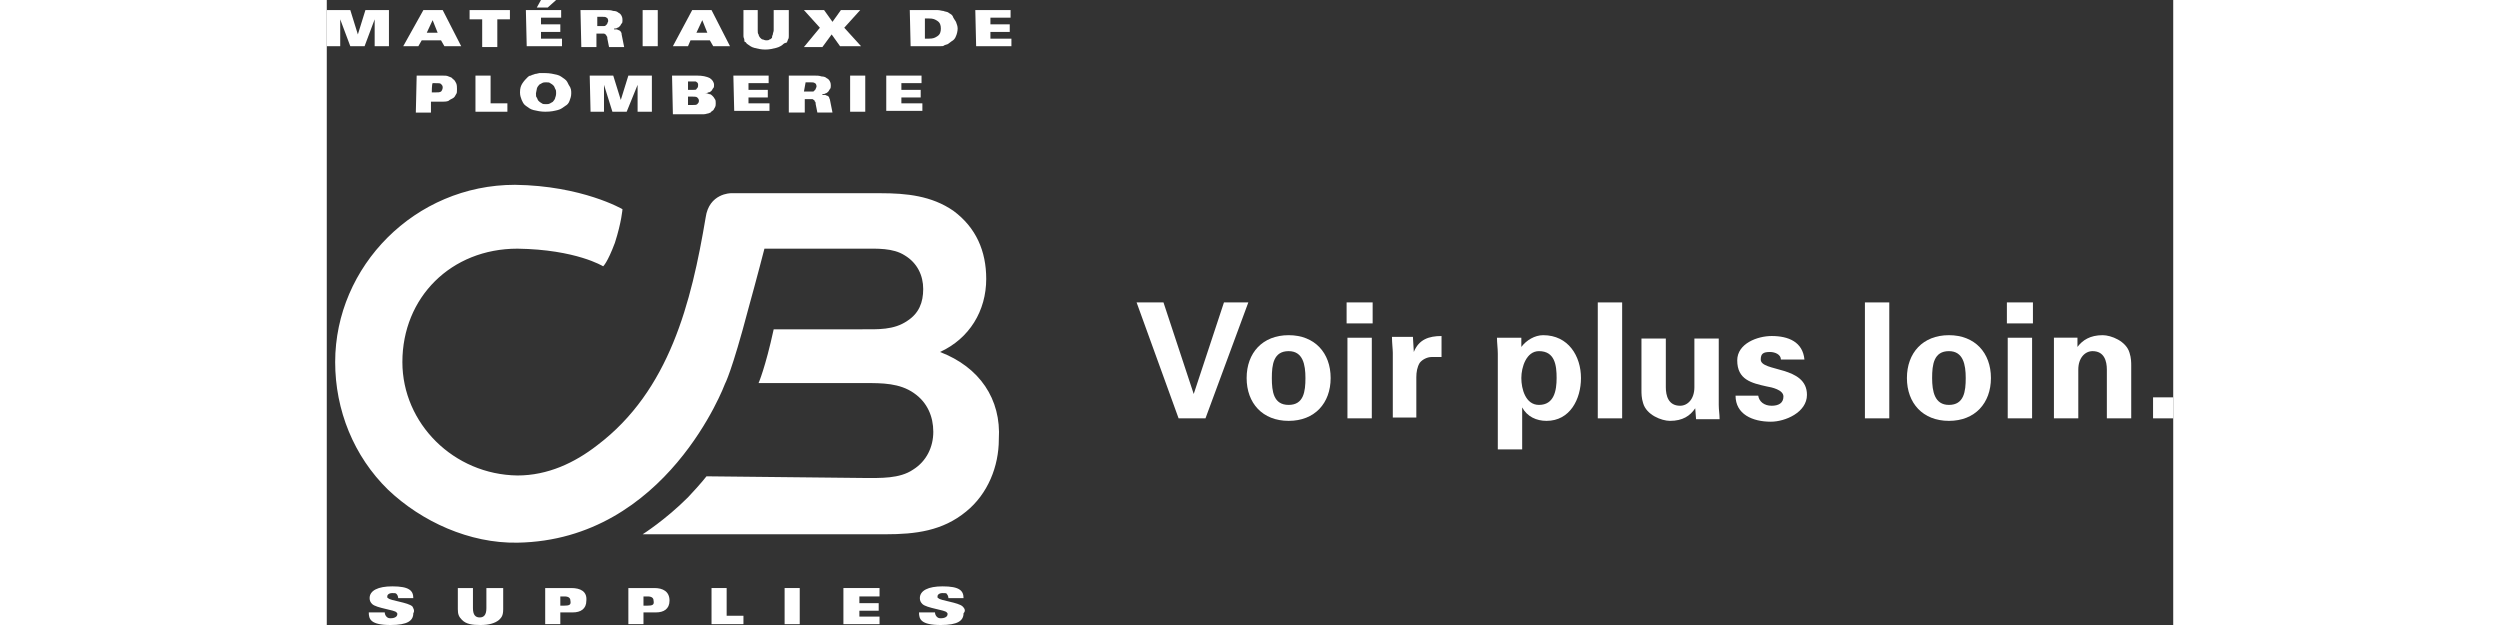
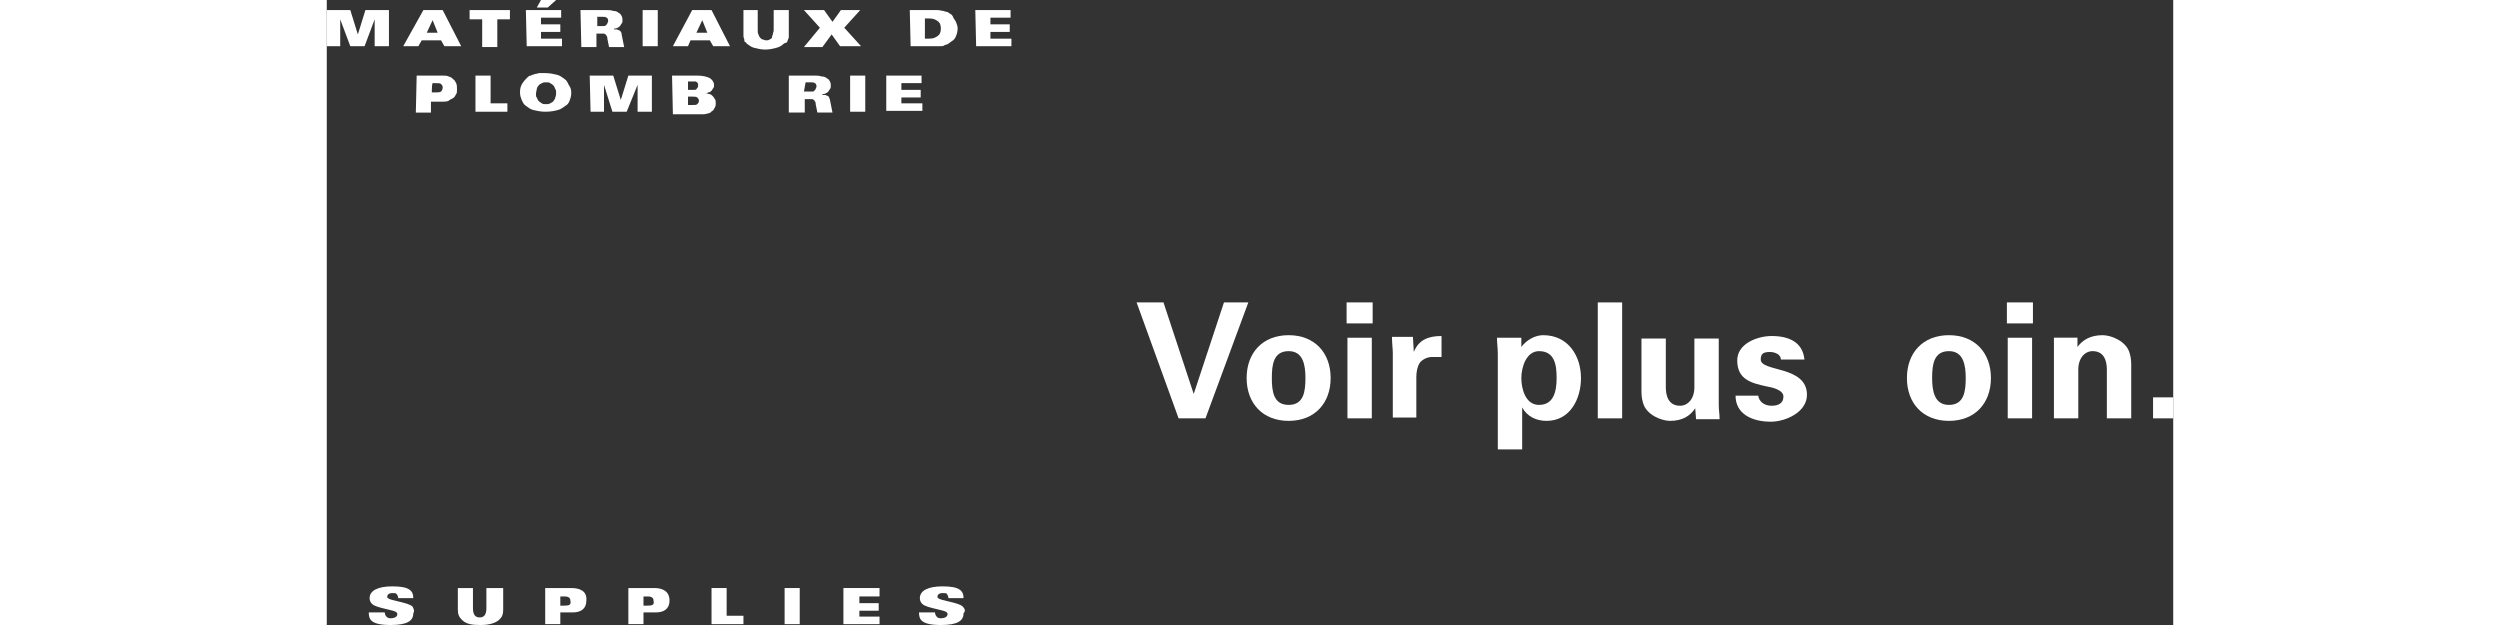
<svg xmlns="http://www.w3.org/2000/svg" version="1.1" id="Layer_1" x="0px" y="0px" width="200px" height="50px" viewBox="25.5 300.375 560.49 189.72" enable-background="new 25.5 300.375 560.49 189.72" xml:space="preserve">
  <rect x="25.5" y="300.375" width="560.49" height="189.72" fill="#333333" stroke="none" />
  <g>
-     <path fill="#FFFFFF" d="M271.32,392.175h8.16l9.18,27.795l0,0l9.18-27.795h7.395l-13.005,35.19h-8.16L271.32,392.175z" />
+     <path fill="#FFFFFF" d="M271.32,392.175h8.16l9.18,27.795l0,0l9.18-27.795h7.395l-13.005,35.19h-8.16L271.32,392.175" />
    <path fill="#FFFFFF" d="M317.475,428.13c-7.905,0-12.75-5.355-12.75-13.005s4.845-13.005,12.75-13.005s12.75,5.355,12.75,13.005   S325.38,428.13,317.475,428.13z M317.475,423.285c4.59,0,5.1-4.08,5.1-8.16s-0.765-8.16-5.1-8.16c-4.59,0-5.1,4.08-5.1,8.16   S312.885,423.285,317.475,423.285z" />
    <path fill="#FFFFFF" d="M342.975,392.175v6.375h-7.905v-6.375H342.975z M342.72,402.885v24.48h-7.395v-24.48   C335.325,402.885,342.72,402.885,342.72,402.885z" />
    <path fill="#FFFFFF" d="M355.215,402.885l0.255,4.335l0,0c1.53-3.825,4.59-4.845,8.415-4.845v6.375h-3.06   c-1.275,0-2.805,0.765-3.57,1.785c-0.765,1.275-1.02,2.805-1.02,4.335v12.24h-7.14v-19.635c0-1.02-0.255-3.06-0.255-4.845h6.375   V402.885z" />
    <path fill="#FFFFFF" d="M388.11,405.69L388.11,405.69c1.53-2.04,4.08-3.57,6.63-3.57c7.65,0,11.475,6.375,11.475,13.005   c0,6.375-3.315,13.005-10.455,13.005c-3.06,0-5.865-1.275-7.395-4.08l0,0v12.75h-7.395v-29.07c0-1.53-0.255-3.315-0.255-4.845   h7.395V405.69z M393.465,423.285c4.59,0,5.355-4.335,5.355-8.16s-0.51-8.16-5.355-8.16c-3.825,0-5.355,4.845-5.355,8.16   S389.385,423.285,393.465,423.285z" />
    <path fill="#FFFFFF" d="M418.71,392.175v35.19h-7.395v-35.19H418.71z" />
    <path fill="#FFFFFF" d="M440.895,424.305c-1.53,2.295-3.825,3.825-7.65,3.825c-2.55,0-7.14-1.785-8.16-5.355   c-0.51-1.53-0.51-3.06-0.51-3.825v-15.81h7.395v14.79c0,2.55,0.765,5.61,4.335,5.61c2.295,0,4.335-2.04,4.335-5.61v-14.79h7.395   v20.145c0,1.53,0.255,2.805,0.255,4.335h-7.14L440.895,424.305z" />
    <path fill="#FFFFFF" d="M466.905,409.515c0-1.53-1.785-2.295-3.315-2.295c-2.04,0-2.805,0.51-2.805,2.295   c0,3.825,14.025,1.785,14.025,10.71c0,5.355-6.63,8.16-10.965,8.16c-5.61,0-10.71-2.295-10.71-7.905h6.885   c0.255,1.785,1.785,3.06,4.08,3.06c2.04,0,3.57-0.765,3.57-2.805c0-2.04-3.57-2.805-5.1-3.06c-4.59-1.02-8.925-2.04-8.925-7.905   c0-5.1,6.12-7.395,10.455-7.395c5.1,0,9.435,1.785,9.945,7.14C474.045,409.515,466.905,409.515,466.905,409.515z" />
-     <path fill="#FFFFFF" d="M499.8,392.175v35.19h-7.395v-35.19H499.8z" />
    <path fill="#FFFFFF" d="M517.905,428.13c-7.905,0-12.75-5.355-12.75-13.005s4.845-13.005,12.75-13.005   c7.905,0,12.75,5.355,12.75,13.005S525.81,428.13,517.905,428.13z M517.905,423.285c4.59,0,5.1-4.08,5.1-8.16s-0.765-8.16-5.1-8.16   c-4.59,0-5.1,4.08-5.1,8.16S513.57,423.285,517.905,423.285z" />
    <path fill="#FFFFFF" d="M543.405,392.175v6.375H535.5v-6.375H543.405z M543.15,402.885v24.48h-7.395v-24.48   C535.755,402.885,543.15,402.885,543.15,402.885z" />
    <path fill="#FFFFFF" d="M556.92,405.69L556.92,405.69c1.53-2.04,3.825-3.57,7.65-3.57c2.55,0,7.14,1.785,8.16,5.355   c0.51,1.53,0.51,3.06,0.51,3.825v16.065h-7.395v-14.79c0-2.55-0.765-5.61-4.335-5.61c-2.295,0-4.335,2.04-4.335,5.61v14.79h-7.395   v-24.48h7.14V405.69L556.92,405.69z" />
    <path fill="#FFFFFF" d="M579.87,427.365v-6.375h6.12v6.375H579.87z" />
  </g>
  <g>
    <g>
      <path fill="#FFFFFF" d="M51.51,484.485c-1.275-1.275-6.885-1.785-7.395-2.55c-0.255,0-0.255-0.255-0.255-0.51    c0-0.51,0.51-1.02,1.53-1.02c0.765,0,1.02,0,1.275,0.255c0.255,0.255,0.51,0.765,0.51,1.275h4.59c0-2.295-1.275-3.57-6.375-3.57    c-4.335,0-6.885,1.275-6.885,3.57c0,0.765,0.255,1.275,0.765,1.785c1.275,1.275,6.885,1.785,7.395,2.55    c0.255,0.255,0.255,0.255,0.255,0.51c0,1.02-1.275,1.275-2.04,1.275c-0.765,0-1.02-0.255-1.275-0.51s-0.51-0.765-0.51-1.275H38.25    c0,2.04,0.51,3.825,6.63,3.825c5.1,0,6.885-1.275,6.885-3.57C52.275,485.76,51.765,484.995,51.51,484.485z" />
      <path fill="#FFFFFF" d="M73.95,484.995c0,2.04-0.765,2.805-2.04,2.805c-1.275,0-2.04-0.765-2.04-2.805v-6.12h-4.59v6.375    c0,1.53,0.255,2.295,1.275,3.315c1.275,1.275,3.06,1.53,5.61,1.53c2.55,0,4.335-0.51,5.61-1.53    c0.765-0.765,1.275-1.275,1.275-3.315v-6.375h-5.1V484.995z" />
      <path fill="#FFFFFF" d="M99.705,478.875H91.8v10.965h4.59v-3.57h3.825c2.295,0,4.08-1.02,4.08-3.57    C104.55,479.895,102.51,478.875,99.705,478.875z M97.41,484.23h-1.02v-2.805h1.275c1.275,0,1.785,0.51,1.785,1.275    C99.705,483.975,99.195,484.23,97.41,484.23z" />
      <path fill="#FFFFFF" d="M124.95,478.875h-7.905v10.965h4.59v-3.57h3.825c2.295,0,4.08-1.02,4.08-3.57    C129.54,479.895,127.5,478.875,124.95,478.875z M122.655,484.23h-1.02v-2.805h1.275c1.275,0,1.785,0.51,1.785,1.275    C124.95,483.975,124.44,484.23,122.655,484.23z" />
      <polygon fill="#FFFFFF" points="146.88,478.875 142.29,478.875 142.29,489.84 151.98,489.84 151.98,487.29 146.88,487.29   " />
      <rect x="164.475" y="478.875" fill="#FFFFFF" width="4.59" height="10.965" />
      <polygon fill="#FFFFFF" points="187.17,485.76 193.035,485.76 193.035,483.465 187.17,483.465 187.17,481.425 193.29,481.425     193.29,478.875 182.325,478.875 182.325,489.84 193.29,489.84 193.29,487.545 187.17,487.545   " />
      <path fill="#FFFFFF" d="M218.535,484.485c-1.275-1.275-6.885-1.785-7.395-2.55c-0.255,0-0.255-0.255-0.255-0.51    c0-0.51,0.51-1.02,1.53-1.02c0.765,0,1.275,0,1.275,0.255c0.255,0.255,0.51,0.765,0.51,1.275h4.59c0-2.295-1.275-3.57-6.375-3.57    c-4.335,0-6.885,1.275-6.885,3.57c0,0.765,0.255,1.275,0.765,1.785c1.275,1.275,6.885,1.785,7.395,2.55    c0.255,0.255,0.255,0.255,0.255,0.51c0,1.02-1.275,1.275-2.04,1.275c-0.765,0-1.02-0.255-1.275-0.51    c-0.255-0.255-0.51-0.765-0.51-1.275h-4.845c0,2.04,0.51,3.825,6.63,3.825c5.1,0,6.885-1.275,6.885-3.57    C219.555,485.76,219.045,484.995,218.535,484.485z" />
-       <path fill="#FFFFFF" d="M211.65,407.22c8.925-4.08,14.025-12.495,14.025-22.185c0-8.415-3.06-15.555-9.945-20.655    c-6.63-4.59-14.28-5.355-22.185-5.355h-45.39c0,0-6.63,0-7.65,7.395c-4.335,25.755-10.965,52.53-32.895,69.105    c-6.885,5.355-15.045,9.18-24.225,9.18c-19.38-0.255-34.935-15.81-34.935-34.425c0-19.635,14.79-34.425,34.935-34.425    c17.85,0.255,26.01,5.355,26.01,5.355s1.275-1.02,3.57-7.14c2.04-6.375,2.295-10.2,2.295-10.2s-12.24-7.14-32.64-7.395    c-30.345,0-54.57,24.735-54.57,53.805c0,14.535,5.61,28.56,16.065,38.76c10.2,9.69,24.735,16.32,39.27,16.065    c45.39-0.765,62.985-48.195,62.985-48.195s2.04-3.57,7.14-22.95c2.55-9.18,4.845-18.105,4.845-18.105h29.835    c4.335,0,9.18-0.255,12.75,2.04c3.825,2.295,5.61,6.12,5.61,10.2c0,4.08-1.275,7.395-4.845,9.69    c-4.08,2.805-8.925,2.55-13.77,2.55H161.16c-2.55,11.73-4.59,16.32-4.59,16.32h32.385c5.1,0,10.455,0,14.79,3.06    c4.08,2.805,5.865,7.14,5.865,11.73c0,4.59-2.04,8.925-6.12,11.475c-4.08,2.805-9.945,2.55-14.79,2.55l-47.94-0.51    c0,0-1.53,2.04-5.61,6.375c-6.885,6.885-13.77,11.22-13.77,11.22h73.695c9.18,0,17.34-1.02,24.48-6.885    c6.63-5.355,9.945-13.77,9.945-21.93C230.265,421.5,223.635,411.81,211.65,407.22z" />
    </g>
    <g>
      <path fill="#FFFFFF" d="M25.5,303.435h7.14l2.295,7.395l0,0l2.295-7.395h7.14V314.4h-4.335v-8.16l0,0l-3.06,8.16H32.64l-3.06-8.16    l0,0v8.16H25.5V303.435L25.5,303.435z" />
      <path fill="#FFFFFF" d="M54.825,303.435h5.865L66.3,314.4h-5.1l-1.02-1.785h-5.865l-1.02,1.785h-4.59L54.825,303.435z     M59.16,310.32l-1.53-3.825l-1.785,3.825H59.16z" />
      <path fill="#FFFFFF" d="M72.42,306.24h-3.57v-2.805h12.24v2.805h-3.825v8.415h-4.59v-8.415H72.42z" />
      <path fill="#FFFFFF" d="M85.935,303.435h10.71v2.295h-6.12v2.04h5.865v2.295h-5.865v2.04H96.9v2.295H86.19L85.935,303.435    L85.935,303.435z M89.25,302.67l1.275-2.295h4.59l-2.55,2.295H89.25z" />
      <path fill="#FFFFFF" d="M102.51,303.435h7.905c0.765,0,1.275,0,2.04,0.255c0.765,0,1.275,0.255,1.53,0.51    c0.51,0.255,0.765,0.51,1.02,1.02c0.255,0.51,0.255,1.02,0.255,1.275c0,0.51,0,0.765-0.255,1.02    c-0.255,0.255-0.255,0.51-0.51,0.765c-0.255,0.255-0.51,0.51-0.765,0.51c-0.255,0.255-0.765,0.255-1.02,0.255v0.255    c0.255,0,0.51,0,0.765,0s0.51,0.255,0.765,0.255c0.255,0.255,0.51,0.255,0.51,0.51c0.255,0.255,0.255,0.51,0.255,0.765    l0.765,3.825h-4.59l-0.51-2.55c0-0.255,0-0.765-0.255-0.765c0-0.255-0.255-0.51-0.255-0.51c-0.255,0-0.255-0.255-0.51-0.255    s-0.51,0-1.02,0h-1.275v4.08h-4.59L102.51,303.435L102.51,303.435z M107.355,308.28h1.53c0.255,0,0.51,0,0.765,0    s0.51,0,0.51-0.255c0.255,0,0.255-0.255,0.51-0.51c0-0.255,0.255-0.51,0.255-0.765c0-0.51-0.255-1.02-0.51-1.02    c-0.255-0.255-0.765-0.255-1.275-0.255h-1.53v2.805H107.355z" />
      <path fill="#FFFFFF" d="M121.38,303.435h4.59V314.4h-4.59V303.435z" />
      <path fill="#FFFFFF" d="M136.425,303.435h5.865l5.61,10.965h-5.1l-1.02-1.785h-5.865l-0.765,1.785h-4.59L136.425,303.435z     M141.015,310.32l-1.53-3.825l-1.785,3.825H141.015z" />
      <path fill="#FFFFFF" d="M151.98,303.435h4.335v6.12c0,0.51,0,1.02,0.255,1.275c0,0.255,0.255,0.765,0.51,1.02    c0.255,0.255,0.51,0.51,0.765,0.51c0.255,0,0.51,0.255,1.02,0.255c0.51,0,0.765,0,1.02-0.255c0.255,0,0.51-0.255,0.765-0.51    c0-0.255,0-0.51,0.255-1.02c0-0.51,0.255-0.765,0.255-1.275v-6.12h4.59v6.63c0,0.51,0,0.765,0,1.275c0,0.255,0,0.765-0.255,1.02    c0,0.255-0.255,0.51-0.255,0.765s-0.765,0.255-1.02,0.51c-0.51,0.51-1.275,1.02-2.295,1.275s-2.04,0.51-3.315,0.51    s-2.295-0.255-3.315-0.51s-1.53-0.765-2.295-1.275c-0.255-0.255-0.255-0.51-0.51-0.51c-0.255,0-0.255-0.51-0.255-0.765    c0-0.255-0.255-0.51-0.255-1.02c0-0.255,0-0.765,0-1.275C151.98,310.065,151.98,303.435,151.98,303.435z" />
      <path fill="#FFFFFF" d="M175.185,308.79l-4.845-5.355h6.12l2.55,3.57l2.55-3.57h5.865l-4.845,5.355l5.1,5.61h-6.375l-2.55-3.57    l-2.805,3.825h-5.61L175.185,308.79z" />
      <path fill="#FFFFFF" d="M202.47,303.435h6.12c1.02,0,1.53,0,2.295,0c0.765,0,1.275,0.255,1.785,0.255    c0.51,0.255,1.275,0.255,1.53,0.51c0.255,0.255,1.02,0.51,1.275,1.02c0.255,0.765,0.765,1.275,1.02,1.785    c0.255,0.765,0.51,1.275,0.51,2.04c0,0.765-0.255,1.785-0.51,2.295c-0.255,0.765-0.765,1.275-1.275,1.53    c-0.255,0.255-0.765,0.51-1.02,0.765s-0.765,0.255-1.275,0.51c-0.255,0.255-0.51,0.255-1.275,0.255c-0.765,0-1.275,0-2.04,0    h-6.885L202.47,303.435L202.47,303.435z M207.06,312.105h1.275c1.275,0,1.785-0.255,2.55-0.765c0.765-0.51,1.02-1.275,1.02-2.295    c0-1.02-0.255-1.785-1.02-2.295c-0.765-0.51-1.275-0.765-2.55-0.765h-1.275V312.105z" />
      <path fill="#FFFFFF" d="M222.36,303.435h10.71v2.295h-6.12v2.04h5.865v2.295h-5.865v2.04h6.375v2.295h-10.71L222.36,303.435    L222.36,303.435z" />
      <path fill="#FFFFFF" d="M52.785,323.325h7.905c0.765,0,1.275,0,1.785,0.255c0.51,0.255,1.02,0.255,1.275,0.765    c0.51,0.255,0.765,0.765,1.02,1.275c0.255,0.51,0.255,1.275,0.255,1.785c0,0.765,0,1.275-0.255,1.53    c-0.255,0.51-0.51,1.02-1.02,1.275c-0.51,0.255-1.02,0.51-1.275,0.765c-0.51,0.255-1.275,0.255-1.53,0.255H57.12v3.315h-4.59    L52.785,323.325L52.785,323.325z M57.375,328.425h1.02c1.02,0,1.275,0,1.785-0.255c0.255-0.255,0.51-0.765,0.51-1.275    c0-0.51-0.255-0.765-0.51-1.02s-0.765-0.255-1.275-0.255H57.63C57.375,325.875,57.375,328.425,57.375,328.425z" />
      <path fill="#FFFFFF" d="M70.635,323.325h4.59v8.415h5.1v2.55h-9.69V323.325z" />
      <path fill="#FFFFFF" d="M99.705,328.68c0,1.02-0.255,1.53-0.51,2.295c-0.255,0.765-0.765,1.275-1.275,1.53    c-0.765,0.51-1.275,1.02-2.295,1.275s-2.04,0.51-3.825,0.51c-1.275,0-2.55-0.255-3.57-0.51s-1.53-0.765-2.295-1.275    c-0.765-0.51-1.02-1.275-1.275-1.785c-0.255-0.765-0.51-1.275-0.51-2.295c0-1.275,0.255-2.04,0.765-2.805    c0.51-0.765,1.02-1.275,1.53-1.785c0.255-0.255,0.51-0.51,1.02-0.51c0.255-0.255,0.765-0.255,1.275-0.51    c0.51,0,1.02-0.255,1.275-0.255s1.275,0,1.785,0c1.275,0,2.55,0.255,3.57,0.51s1.53,0.765,2.295,1.275    c0.765,0.51,1.02,1.275,1.275,1.785C99.705,327.15,99.705,327.915,99.705,328.68z M95.115,328.68c0-0.51,0-1.02-0.255-1.275    c-0.255-0.51-0.255-0.765-0.51-1.02c-0.255-0.255-0.51-0.51-1.02-0.765c-0.255-0.255-0.765-0.255-1.275-0.255    s-0.765,0-1.275,0.255c-0.255,0.255-0.765,0.255-1.02,0.765c-0.255,0.255-0.51,0.765-0.51,1.02s-0.255,1.02-0.255,1.275    c0,0.51,0,1.275,0.255,1.275c0.255,0.51,0.255,0.765,0.51,1.02c0.255,0.255,0.51,0.51,1.02,0.765    c0.255,0.255,0.765,0.255,1.275,0.255s0.765,0,1.275-0.255c0.255-0.255,0.765-0.255,1.02-0.765c0.255-0.255,0.51-0.765,0.51-1.02    C94.86,329.955,95.115,329.445,95.115,328.68z" />
      <path fill="#FFFFFF" d="M105.315,323.325h7.14l2.295,7.395l0,0l2.295-7.395h7.14v10.965h-4.335v-8.16l0,0l-3.315,8.16H112.2    l-2.55-8.16l0,0v8.16h-4.08L105.315,323.325L105.315,323.325z" />
      <path fill="#FFFFFF" d="M130.305,323.325h7.65c1.53,0,2.805,0.255,3.825,0.765c0.765,0.51,1.275,1.275,1.275,2.04    c0,0.51,0,0.765-0.255,1.02c-0.255,0.255-0.255,0.51-0.51,0.765c-0.255,0.255-0.51,0.51-1.02,0.51    c-0.255,0.255-0.765,0.255-1.02,0.255l0,0c0.51,0,0.765,0,1.275,0.255c0.51,0,0.765,0.255,1.02,0.51    c0.255,0.255,0.51,0.51,0.765,1.02c0.255,0.255,0.255,0.765,0.255,1.275c0,0.51,0,0.765-0.255,1.275    c-0.255,0.255-0.255,0.765-0.765,1.02c-0.255,0.255-0.51,0.255-0.51,0.51c-0.255,0-0.51,0.255-0.765,0.255    c-0.255,0-0.765,0.255-1.275,0.255c-0.51,0-1.02,0-1.275,0h-8.16L130.305,323.325L130.305,323.325z M135.15,327.66h1.275    c0.765,0,1.275,0,1.275-0.255c0.255-0.255,0.51-0.51,0.51-1.02c0-0.255,0-0.51,0-0.51c0-0.255-0.255-0.255-0.255-0.51    c-0.255,0-0.255-0.255-0.51-0.255s-0.51,0-1.02,0h-1.275V327.66L135.15,327.66z M135.15,332.25h1.275c0.765,0,1.275,0,1.53-0.255    c0.255-0.255,0.51-0.51,0.51-1.02c0-0.51-0.255-0.765-0.51-1.02c-0.255-0.255-1.02-0.255-1.53-0.255h-1.275V332.25z" />
-       <path fill="#FFFFFF" d="M148.92,323.325h10.71v2.295h-6.12v2.04h5.865v2.295h-5.865v1.785h6.375v2.295h-10.71L148.92,323.325    L148.92,323.325z" />
      <path fill="#FFFFFF" d="M165.75,323.325h7.905c0.765,0,1.275,0,2.04,0.255c0.765,0,1.275,0.255,1.53,0.51    c0.51,0.255,0.765,0.51,1.02,1.02c0.255,0.51,0.255,1.02,0.255,1.275s0,0.765-0.255,1.02c-0.255,0.255-0.255,0.51-0.51,0.765    c-0.255,0.255-0.51,0.51-0.765,0.51c-0.255,0.255-0.765,0.255-1.02,0.255v0.255c0.255,0,0.51,0,0.765,0    c0.255,0,0.51,0.255,0.765,0.255c0.255,0.255,0.51,0.255,0.51,0.51c0,0.255,0.255,0.51,0.255,0.765l0.765,3.825h-4.59l-0.51-2.55    c0-0.255,0-0.765-0.255-0.765c0-0.255-0.255-0.51-0.255-0.51c-0.255,0-0.255-0.255-0.51-0.255c-0.255,0-0.51,0-1.02,0h-1.275v4.08    h-4.845V323.325L165.75,323.325z M170.34,328.17h1.785c0.255,0,0.51,0,0.765,0s0.51,0,0.51-0.255c0.255,0,0.255-0.255,0.51-0.51    c0-0.255,0.255-0.51,0.255-0.765c0-0.51-0.255-1.02-0.51-1.02c-0.255-0.255-0.765-0.255-1.275-0.255h-1.53L170.34,328.17    L170.34,328.17z" />
      <path fill="#FFFFFF" d="M184.365,323.325h4.59v10.965h-4.59V323.325z" />
      <path fill="#FFFFFF" d="M195.33,323.325h10.71v2.295h-6.12v2.04h5.865v2.295h-5.865v1.785h6.375v2.295H195.33L195.33,323.325    L195.33,323.325z" />
    </g>
  </g>
</svg>